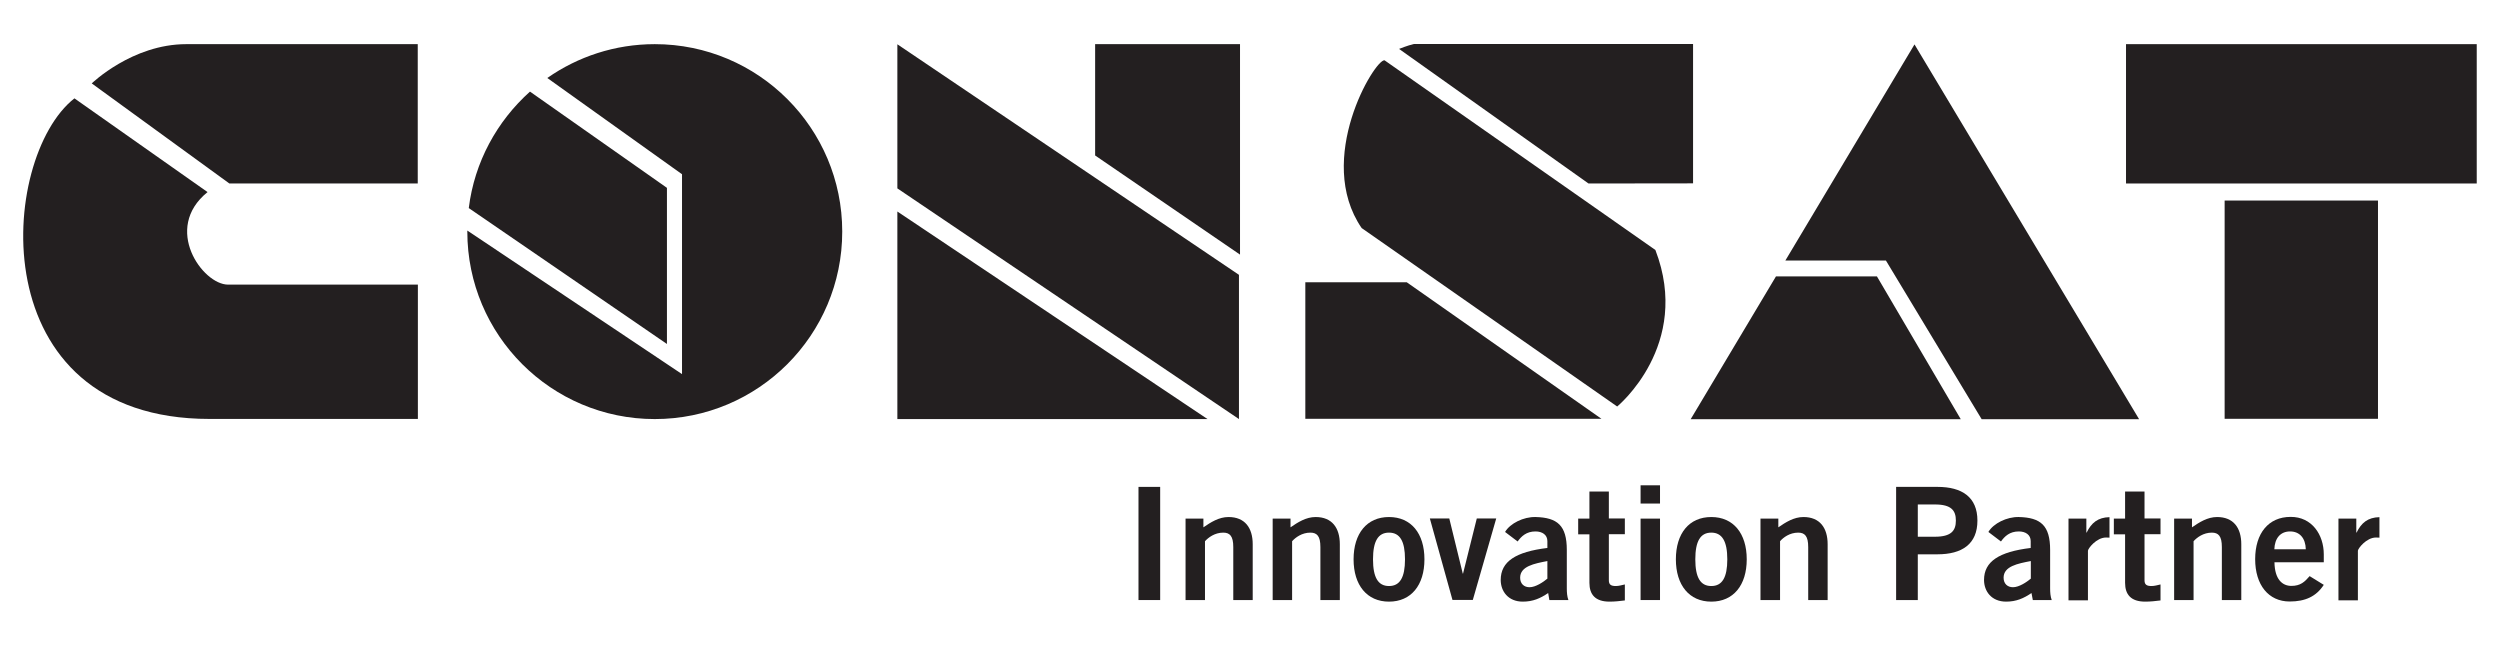
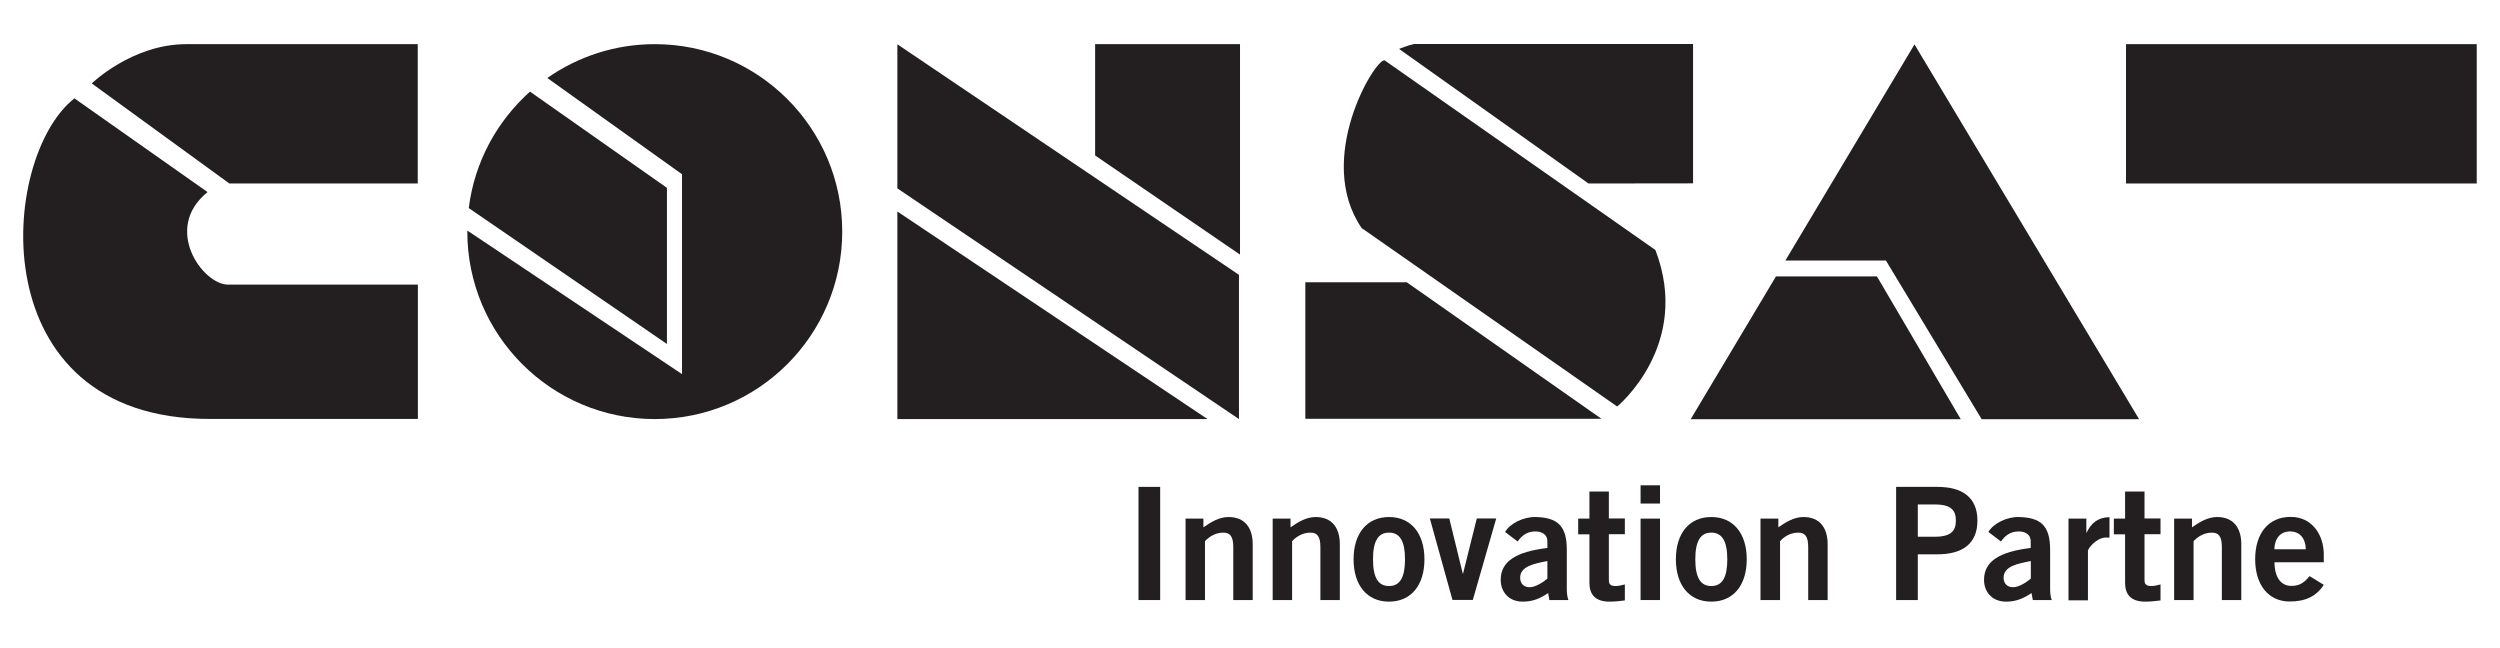
<svg xmlns="http://www.w3.org/2000/svg" id="Layer_1" x="0px" y="0px" viewBox="0 0 189.11 48.99" style="enable-background:new 0 0 189.11 48.99;" xml:space="preserve">
  <style type="text/css">
	.st0{fill:#231F20;}
</style>
  <g>
    <g>
      <g>
        <path class="st0" d="M31.61,21.53H17.25c-1.92,0-4.97-4.24-1.55-7L5.63,7.44C-0.1,11.93-1.5,31.69,15.85,31.69h15.76V21.53z" />
        <path class="st0" d="M6.94,6.31l10.41,7.57h14.25l0-10.54H14.09C10,3.34,6.94,6.31,6.94,6.31z" />
      </g>
      <g>
        <path class="st0" d="M50.45,26.02V14.21L40.09,6.93c-2.49,2.23-4.2,5.32-4.63,8.81L50.45,26.02z" />
        <path class="st0" d="M41.4,5.9c2.3-1.61,5.11-2.56,8.13-2.56c7.83,0,14.18,6.35,14.18,14.18c0,7.83-6.35,14.18-14.18,14.18     c-7.83,0-14.18-6.35-14.18-14.18c0-0.03,0-0.05,0-0.08L51.59,28.3V13.18L41.4,5.9z" />
      </g>
      <g>
        <polygon class="st0" points="93.72,31.7 67.88,14.25 67.88,3.35 93.72,20.79    " />
        <polygon class="st0" points="91.34,31.7 67.88,31.7 67.88,16 91.34,31.7    " />
        <polygon class="st0" points="82.84,11.76 93.8,19.26 93.8,19.26 93.8,3.34 82.84,3.34    " />
      </g>
      <g>
        <polygon class="st0" points="106.41,21.35 121.14,31.68 121.14,31.68 98.74,31.68 98.74,21.35    " />
        <path class="st0" d="M120.16,13.88L105.83,3.7c0,0,0.67-0.27,1.12-0.37l21.12,0v10.54C128.07,13.87,120.16,13.88,120.16,13.88z" />
        <path class="st0" d="M104.73,4.56l20.49,14.35c2.77,7.2-2.89,11.84-2.89,11.84L103,17.25C99.43,12.03,103.98,4.49,104.73,4.56z" />
      </g>
      <g>
        <path class="st0" d="M149.9,31.71c3.56,0,11.91,0,11.91,0L144.82,3.36l-9.77,16.35h7.61L149.9,31.71z" />
        <path class="st0" d="M148.32,31.71h-20.43c0,0,4.64-7.77,6.45-10.8h7.64L148.32,31.71z" />
      </g>
      <g>
-         <rect x="168.28" y="15.17" class="st0" width="11.6" height="16.51" />
        <rect x="160.82" y="3.34" class="st0" width="26.53" height="10.54" />
      </g>
    </g>
  </g>
  <g>
    <path class="st0" d="M86.12,45.39v-8.56h1.64v8.56H86.12z" />
    <path class="st0" d="M89.68,45.39v-6.16h1.35v0.66c0.55-0.38,1.17-0.78,1.9-0.78c1.23,0,1.83,0.81,1.83,2.06v4.22h-1.47v-4.01   c0-0.83-0.26-1.09-0.76-1.09c-0.64,0-1.13,0.37-1.38,0.65v4.45H89.68z" />
    <path class="st0" d="M96.27,45.39v-6.16h1.35v0.66c0.55-0.38,1.17-0.78,1.9-0.78c1.23,0,1.83,0.81,1.83,2.06v4.22h-1.47v-4.01   c0-0.83-0.26-1.09-0.76-1.09c-0.64,0-1.13,0.37-1.38,0.65v4.45H96.27z" />
    <path class="st0" d="M105.07,39.11c1.67,0,2.68,1.24,2.68,3.2c0,1.96-1.01,3.2-2.68,3.2c-1.67,0-2.68-1.25-2.68-3.2   C102.39,40.35,103.4,39.11,105.07,39.11z M105.07,40.29c-0.82,0-1.21,0.64-1.21,2.02s0.39,2.02,1.21,2.02   c0.82,0,1.21-0.64,1.21-2.02S105.89,40.29,105.07,40.29z" />
    <path class="st0" d="M108.16,39.22h1.47l1.02,4.17h0.02l1.04-4.17h1.47l-1.77,6.16h-1.54L108.16,39.22z" />
    <path class="st0" d="M117.2,45.39l-0.09-0.53c-0.59,0.4-1.15,0.65-1.92,0.65c-1.11,0-1.67-0.79-1.67-1.64   c0-1.4,1.14-2.13,3.53-2.42v-0.52c0-0.47-0.38-0.73-0.9-0.73c-0.69,0-1.07,0.37-1.35,0.76l-0.95-0.72c0.38-0.65,1.4-1.15,2.3-1.13   c1.66,0.04,2.37,0.64,2.37,2.49v2.9c0,0.31,0.02,0.62,0.12,0.89H117.2z M117.05,42.44c-0.98,0.19-2.06,0.39-2.06,1.26   c0,0.46,0.3,0.72,0.71,0.72c0.46,0,1.04-0.39,1.35-0.65V42.44z" />
    <path class="st0" d="M120.23,39.22v-2.04h1.47v2.04h1.21v1.19h-1.21v3.49c0,0.33,0.17,0.43,0.53,0.43c0.22,0,0.46-0.07,0.68-0.12   v1.21c-0.4,0.05-0.76,0.09-1.16,0.09c-1.09,0-1.52-0.55-1.52-1.42v-3.67h-0.85v-1.19H120.23z" />
    <path class="st0" d="M124.1,38.09v-1.38h1.47v1.38H124.1z M125.57,45.39h-1.47v-6.16h1.47V45.39z" />
    <path class="st0" d="M129.45,39.11c1.67,0,2.68,1.24,2.68,3.2c0,1.96-1.01,3.2-2.68,3.2c-1.67,0-2.68-1.25-2.68-3.2   C126.77,40.35,127.77,39.11,129.45,39.11z M129.45,40.29c-0.82,0-1.21,0.64-1.21,2.02s0.39,2.02,1.21,2.02s1.21-0.64,1.21-2.02   S130.26,40.29,129.45,40.29z" />
    <path class="st0" d="M133.17,45.39v-6.16h1.35v0.66c0.55-0.38,1.17-0.78,1.9-0.78c1.23,0,1.83,0.81,1.83,2.06v4.22h-1.47v-4.01   c0-0.83-0.26-1.09-0.76-1.09c-0.64,0-1.13,0.37-1.37,0.65v4.45H133.17z" />
    <path class="st0" d="M143.43,45.39v-8.56h3.13c1.85,0,3.02,0.77,3.02,2.55c0,1.78-1.17,2.55-3.02,2.55h-1.49v3.46H143.43z    M145.07,40.6h1.3c1.23,0,1.58-0.46,1.58-1.22c0-0.76-0.34-1.22-1.58-1.22h-1.3V40.6z" />
    <path class="st0" d="M153.77,45.39l-0.1-0.53c-0.59,0.4-1.15,0.65-1.92,0.65c-1.11,0-1.67-0.79-1.67-1.64   c0-1.4,1.14-2.13,3.53-2.42v-0.52c0-0.47-0.38-0.73-0.9-0.73c-0.69,0-1.07,0.37-1.35,0.76l-0.95-0.72c0.38-0.65,1.4-1.15,2.3-1.13   c1.66,0.04,2.37,0.64,2.37,2.49v2.9c0,0.31,0.02,0.62,0.12,0.89H153.77z M153.62,42.44c-0.98,0.19-2.06,0.39-2.06,1.26   c0,0.46,0.3,0.72,0.71,0.72c0.46,0,1.04-0.39,1.35-0.65V42.44z" />
    <path class="st0" d="M156.47,45.39v-6.16h1.35v1.06h0.02c0.36-0.74,0.85-1.15,1.73-1.17v1.55c-0.07-0.01-0.15-0.01-0.26-0.01   c-0.73,0-1.37,0.84-1.37,1v3.75H156.47z" />
    <path class="st0" d="M160.75,39.22v-2.04h1.47v2.04h1.21v1.19h-1.21v3.49c0,0.33,0.17,0.43,0.53,0.43c0.23,0,0.46-0.07,0.68-0.12   v1.21c-0.4,0.05-0.76,0.09-1.16,0.09c-1.09,0-1.52-0.55-1.52-1.42v-3.67h-0.85v-1.19H160.75z" />
    <path class="st0" d="M164.46,45.39v-6.16h1.35v0.66c0.55-0.38,1.17-0.78,1.9-0.78c1.23,0,1.83,0.81,1.83,2.06v4.22h-1.47v-4.01   c0-0.83-0.26-1.09-0.76-1.09c-0.64,0-1.13,0.37-1.38,0.65v4.45H164.46z" />
    <path class="st0" d="M172.05,42.54c0.02,1.28,0.59,1.78,1.28,1.78c0.69,0,1.01-0.31,1.38-0.74l1.07,0.66   c-0.57,0.88-1.4,1.26-2.58,1.26c-1.6,0-2.61-1.25-2.61-3.2c0-1.96,1.01-3.2,2.68-3.2c1.61-0.01,2.51,1.35,2.51,2.83v0.6H172.05z    M174.42,41.55c-0.02-0.85-0.47-1.35-1.19-1.35s-1.16,0.5-1.19,1.35H174.42z" />
-     <path class="st0" d="M176.89,45.39v-6.16h1.35v1.06h0.02c0.36-0.74,0.85-1.15,1.73-1.17v1.55c-0.07-0.01-0.15-0.01-0.26-0.01   c-0.73,0-1.37,0.84-1.37,1v3.75H176.89z" />
  </g>
</svg>